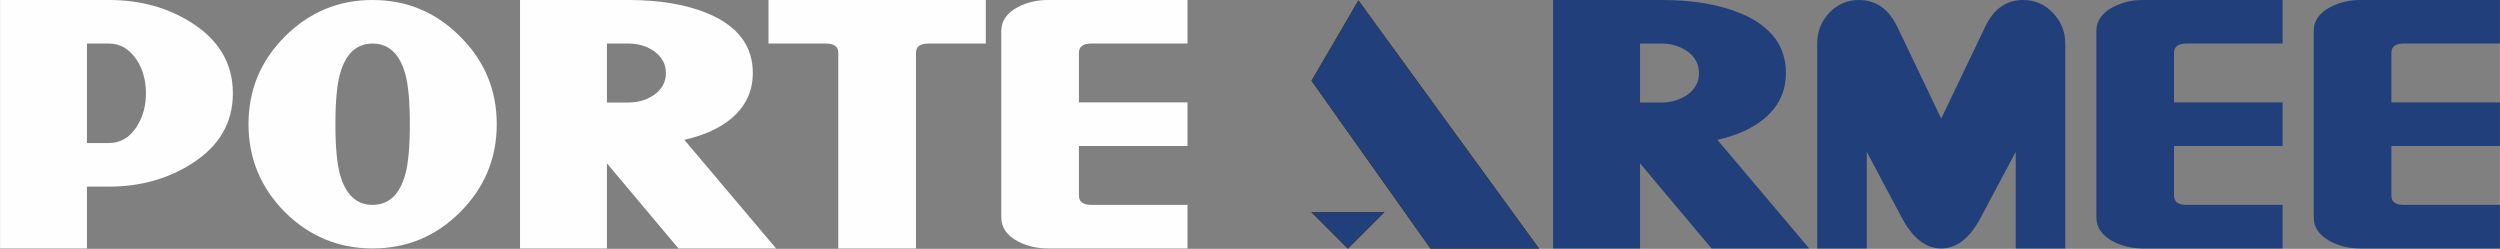
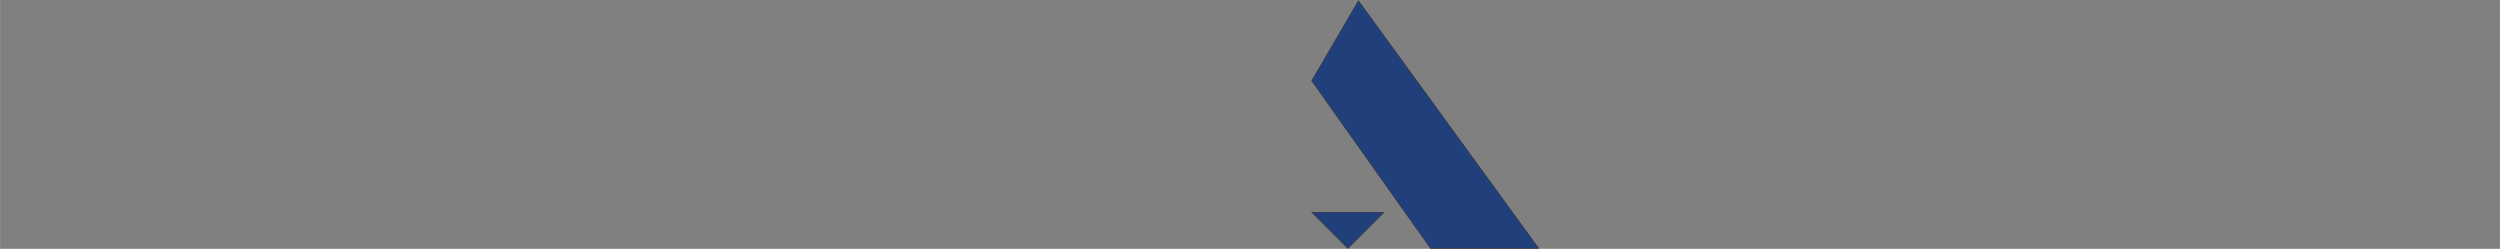
<svg xmlns="http://www.w3.org/2000/svg" xml:space="preserve" width="1065.37mm" height="106.018mm" version="1.1" style="shape-rendering:geometricPrecision; text-rendering:geometricPrecision; image-rendering:optimizeQuality; fill-rule:evenodd; clip-rule:evenodd" viewBox="0 0 74188 7383">
  <rect x="0" y="0" width="74188" height="7383" fill="#808080" stroke="none" />
  <defs>
    <style type="text/css">
   
    .str0 {stroke:#2B2A29;stroke-width:13.927}
    .fil2 {fill:#213F7A}
    .fil0 {fill:#FEFEFE;fill-rule:nonzero}
    .fil1 {fill:#213F7A;fill-rule:nonzero}
   
  </style>
  </defs>
  <g id="Layer_x0020_1">
-     <path class="fil0" d="M6909 2769c0,882 -411,1581 -1231,2093 -709,451 -1526,676 -2450,676l-649 0 0 1835 -2579 0 0 -7373 3228 0c928,0 1744,223 2450,671 820,519 1231,1217 1231,2098zm-2580 0c0,-374 -88,-700 -265,-978 -212,-332 -490,-498 -836,-498l-649 0 0 2952 649 0c346,0 624,-166 836,-498 177,-284 265,-611 265,-978zm10411 914c0,1017 -361,1886 -1085,2610 -719,721 -1586,1080 -2601,1080 -1008,0 -1876,-359 -2602,-1080 -720,-727 -1079,-1597 -1079,-2610 0,-1012 359,-1878 1079,-2598 724,-724 1590,-1085 2602,-1085 1015,0 1882,361 2601,1085 724,720 1085,1586 1085,2598zm-2579 0c0,-669 -46,-1165 -136,-1489 -168,-600 -492,-901 -971,-901 -476,0 -798,301 -966,901 -90,324 -136,820 -136,1489 0,674 46,1171 136,1496 168,600 490,901 966,901 479,0 803,-301 971,-901 90,-325 136,-822 136,-1496zm10869 3690l-2898 0 -2122 -2526 0 2526 -2579 0 0 -7373 3228 0c924,0 1711,134 2358,405 882,374 1322,962 1322,1762 0,539 -210,987 -631,1344 -349,295 -817,507 -1402,638l2724 3224zm-3270 -5205c0,-267 -120,-484 -357,-654 -219,-147 -468,-221 -744,-221l-649 0 0 1749 649 0c276,0 525,-74 744,-221 237,-166 357,-384 357,-653zm9493 -875l-1705 0c-245,0 -367,92 -367,275l0 5805 -2305 0 0 -5805c0,-183 -121,-275 -366,-275l-1706 0 0 -1293 6449 0 0 1293zm5986 6080l-4145 0c-324,0 -621,-70 -890,-210 -328,-177 -492,-415 -492,-713l0 -5533c0,-294 164,-530 492,-707 269,-140 566,-210 890,-210l4145 0 0 1293 -2855 0c-246,0 -367,92 -367,275l0 1472 3222 0 0 1293 -3222 0 0 1472c0,182 121,275 367,275l2855 0 0 1293z" />
-     <path class="fil1" d="M53689 7373l-2898 0 -2122 -2526 0 2526 -2580 0 0 -7373 3228 0c925,0 1711,134 2358,405 883,374 1323,962 1323,1762 0,539 -210,987 -632,1344 -348,295 -816,507 -1402,638l2725 3224zm-3270 -5205c0,-267 -120,-484 -358,-654 -219,-147 -468,-221 -744,-221l-648 0 0 1749 648 0c276,0 525,-74 744,-221 238,-166 358,-384 358,-653z" />
-     <path class="fil1" d="M61288 7373l-1470 0 0 -2867 -1035 1944c-324,615 -715,923 -1176,923 -460,0 -851,-308 -1175,-923l-1035 -1944 0 2867 -1470 0 0 -6083c0,-350 117,-653 355,-907 245,-256 538,-383 879,-383 506,0 888,265 1142,794l1304 2725 1305 -2725c250,-529 626,-794 1125,-794 347,0 640,127 885,383 245,254 366,557 366,907l0 6083z" />
-     <path class="fil1" d="M67738 7373l-4145 0c-324,0 -621,-70 -890,-210 -328,-177 -492,-415 -492,-713l0 -5533c0,-294 164,-530 492,-707 269,-140 566,-210 890,-210l4145 0 0 1293 -2855 0c-245,0 -367,92 -367,275l0 1472 3222 0 0 1293 -3222 0 0 1472c0,182 122,275 367,275l2855 0 0 1293z" />
-     <path class="fil1" d="M74188 7373l-4145 0c-324,0 -621,-70 -890,-210 -328,-177 -492,-415 -492,-713l0 -5533c0,-294 164,-530 492,-707 269,-140 566,-210 890,-210l4145 0 0 1293 -2855 0c-245,0 -367,92 -367,275l0 1472 3222 0 0 1293 -3222 0 0 1472c0,182 122,275 367,275l2855 0 0 1293z" />
    <g id="_2049773644544">
      <polygon class="fil2 str0" points="42453,7373 45664,7373 40312,20 38925,2397 " />
      <polygon class="fil2 str0" points="39999,7373 38925,6299 41073,6299 " />
    </g>
  </g>
</svg>